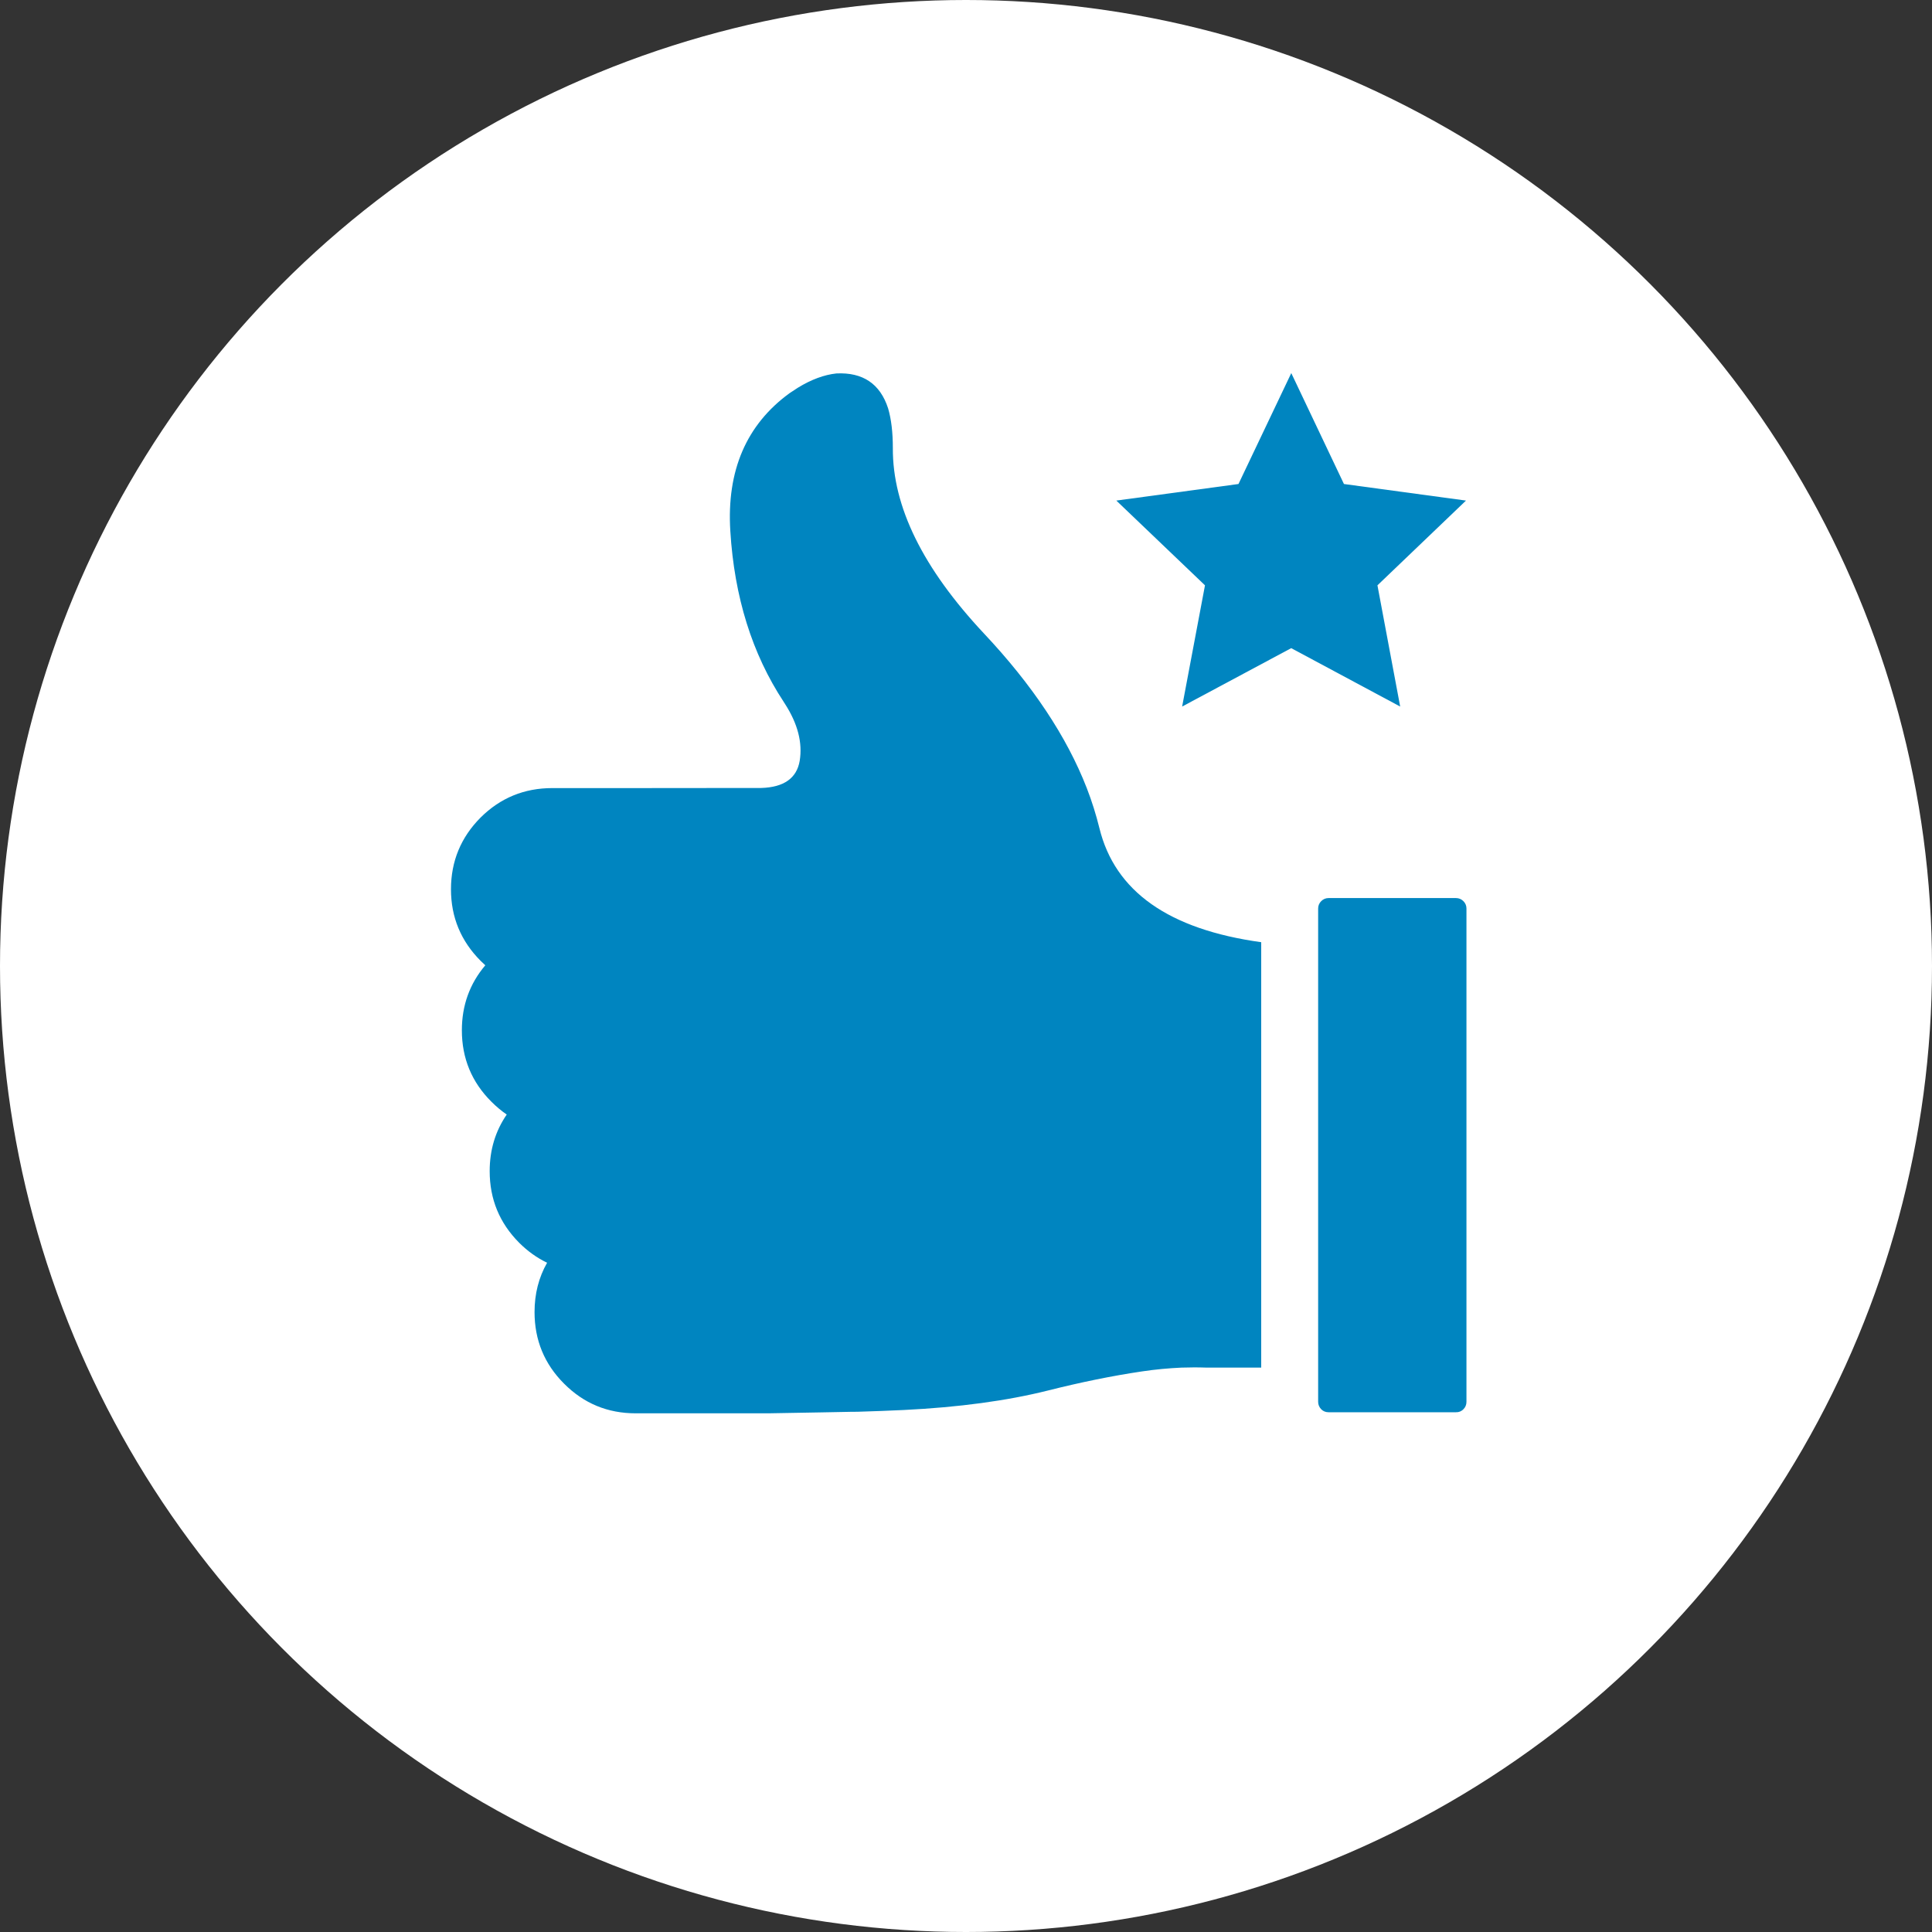
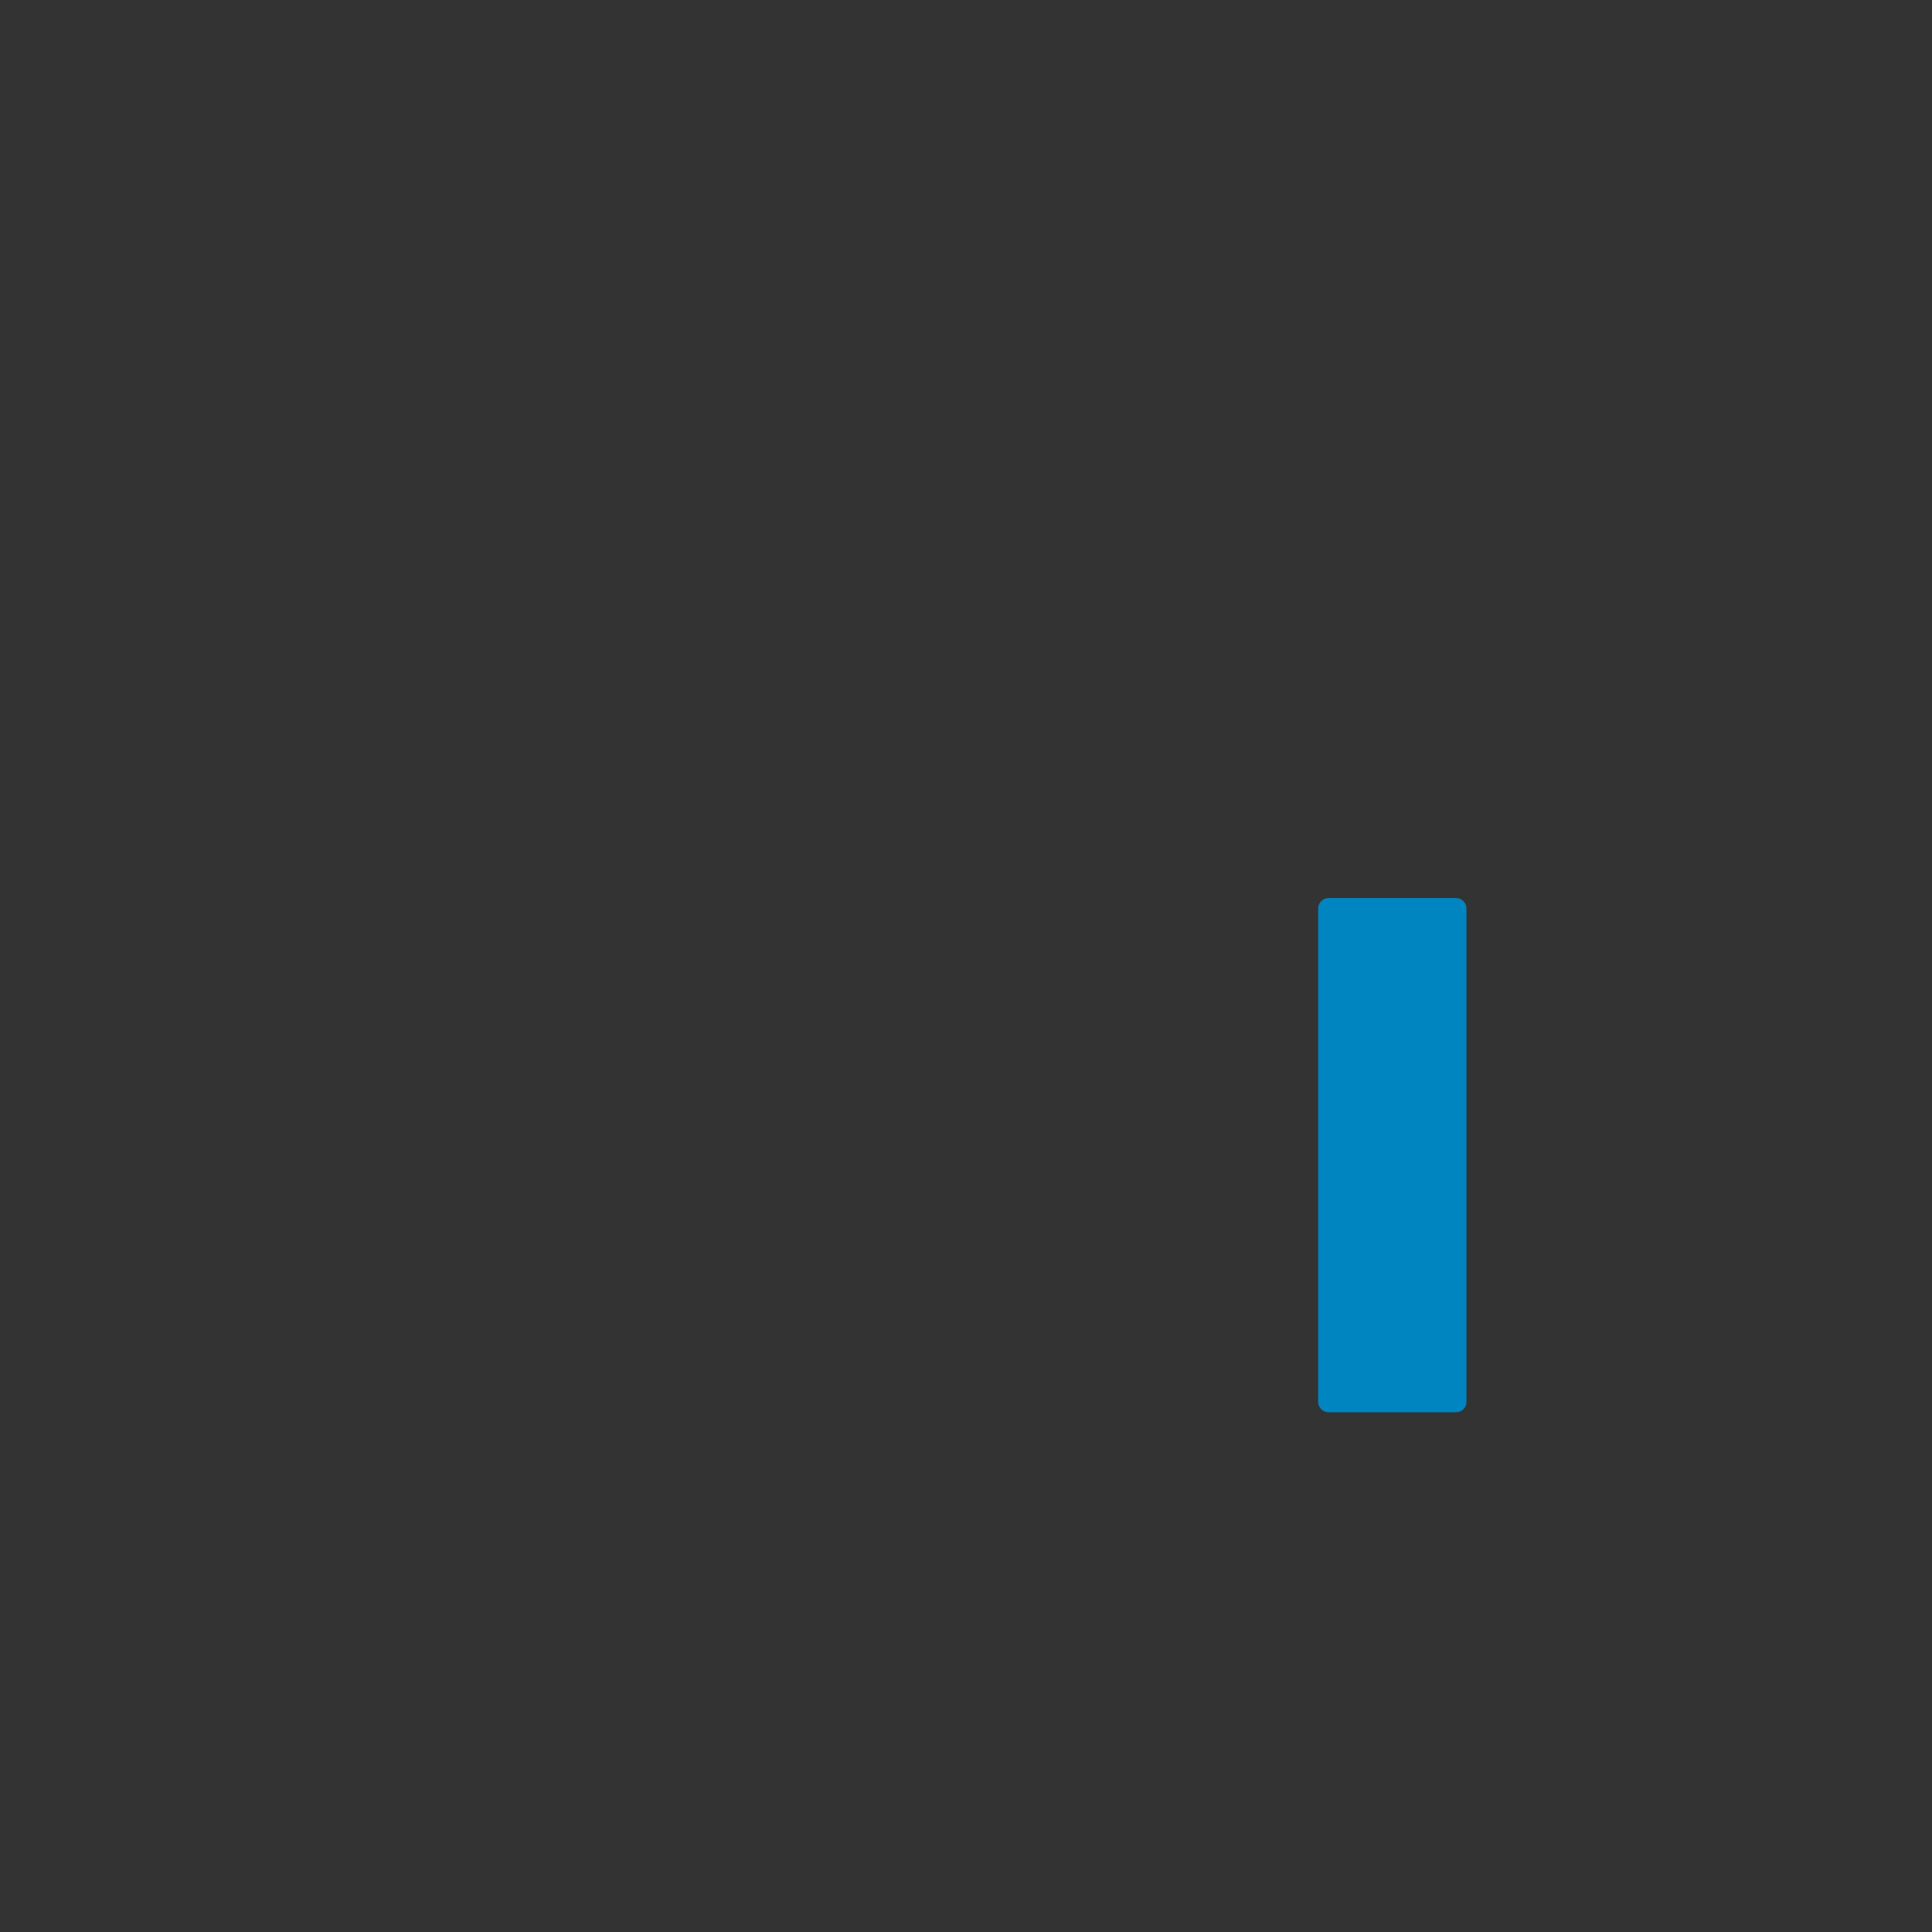
<svg xmlns="http://www.w3.org/2000/svg" id="Layer_2" viewBox="0 0 163.22 163.22">
  <rect x="0" y="0" width="163.22" height="163.22" fill="#333333" stroke="none" />
  <defs>
    <style>.cls-1{fill:#fff;}.cls-2{fill:#0085c0;fill-rule:evenodd;}</style>
  </defs>
  <g id="_ÎÓÈ_1">
-     <circle class="cls-1" cx="81.61" cy="81.61" r="81.61" />
    <g>
      <g>
-         <path class="cls-2" d="M106.55,79.64v35.9h-4.57c-.36-.01-.71-.02-1.07-.02l-1.1,.02c-1.09,.05-2.2,.15-3.33,.32-2.5,.37-5.15,.91-7.97,1.62-3.44,.86-7.49,1.41-12.15,1.64-1.27,.06-2.59,.11-3.94,.15-.29,0-.57,0-.86,.01-.64,.01-2.85,.06-6.64,.12h-11.22c-2.36,0-4.38-.83-6.05-2.51-1.66-1.66-2.49-3.68-2.49-6.04,0-1.54,.35-2.92,1.06-4.17-.85-.41-1.64-.97-2.36-1.69-1.66-1.67-2.49-3.68-2.49-6.05,0-1.79,.48-3.38,1.44-4.78-.45-.31-.88-.67-1.29-1.08-1.67-1.66-2.5-3.68-2.5-6.04,0-2.1,.66-3.93,1.98-5.49-.13-.12-.27-.25-.4-.38-1.66-1.67-2.5-3.68-2.5-6.04,0-2.37,.84-4.39,2.5-6.06,1.67-1.66,3.69-2.49,6.06-2.49h7.14s10.52-.01,10.52-.01c1.91-.06,2.99-.83,3.24-2.29,.25-1.53-.16-3.13-1.24-4.81-.03-.05-.06-.09-.09-.14l-.03-.05c-2.66-4.04-4.16-8.85-4.5-14.41-.32-5.1,1.35-8.99,5-11.65l.7-.46c1.14-.7,2.23-1.1,3.26-1.21,2.24-.11,3.7,.88,4.37,2.95,.27,.92,.4,2.03,.4,3.35-.03,4.95,2.54,10.16,7.69,15.66,4.11,4.37,7,8.72,8.69,13.06,.44,1.13,.79,2.26,1.07,3.39,1.31,5.35,5.86,8.56,13.67,9.64Z" />
        <path class="cls-2" d="M123.63,76.13c.17,.17,.26,.38,.26,.62v41.68c0,.25-.09,.46-.26,.63-.17,.17-.38,.26-.63,.25h-10.76c-.24,0-.45-.08-.62-.25-.17-.18-.26-.39-.26-.63v-41.68c0-.24,.09-.45,.26-.62,.17-.17,.38-.26,.62-.26h10.76c.25,0,.46,.09,.63,.26Z" />
      </g>
-       <polygon class="cls-2" points="123.85 42.29 116.37 49.45 118.29 59.69 109.09 54.76 109.08 54.76 99.87 59.69 101.8 49.45 94.31 42.29 104.63 40.89 109.09 31.52 113.54 40.89 123.85 42.29" />
    </g>
  </g>
</svg>